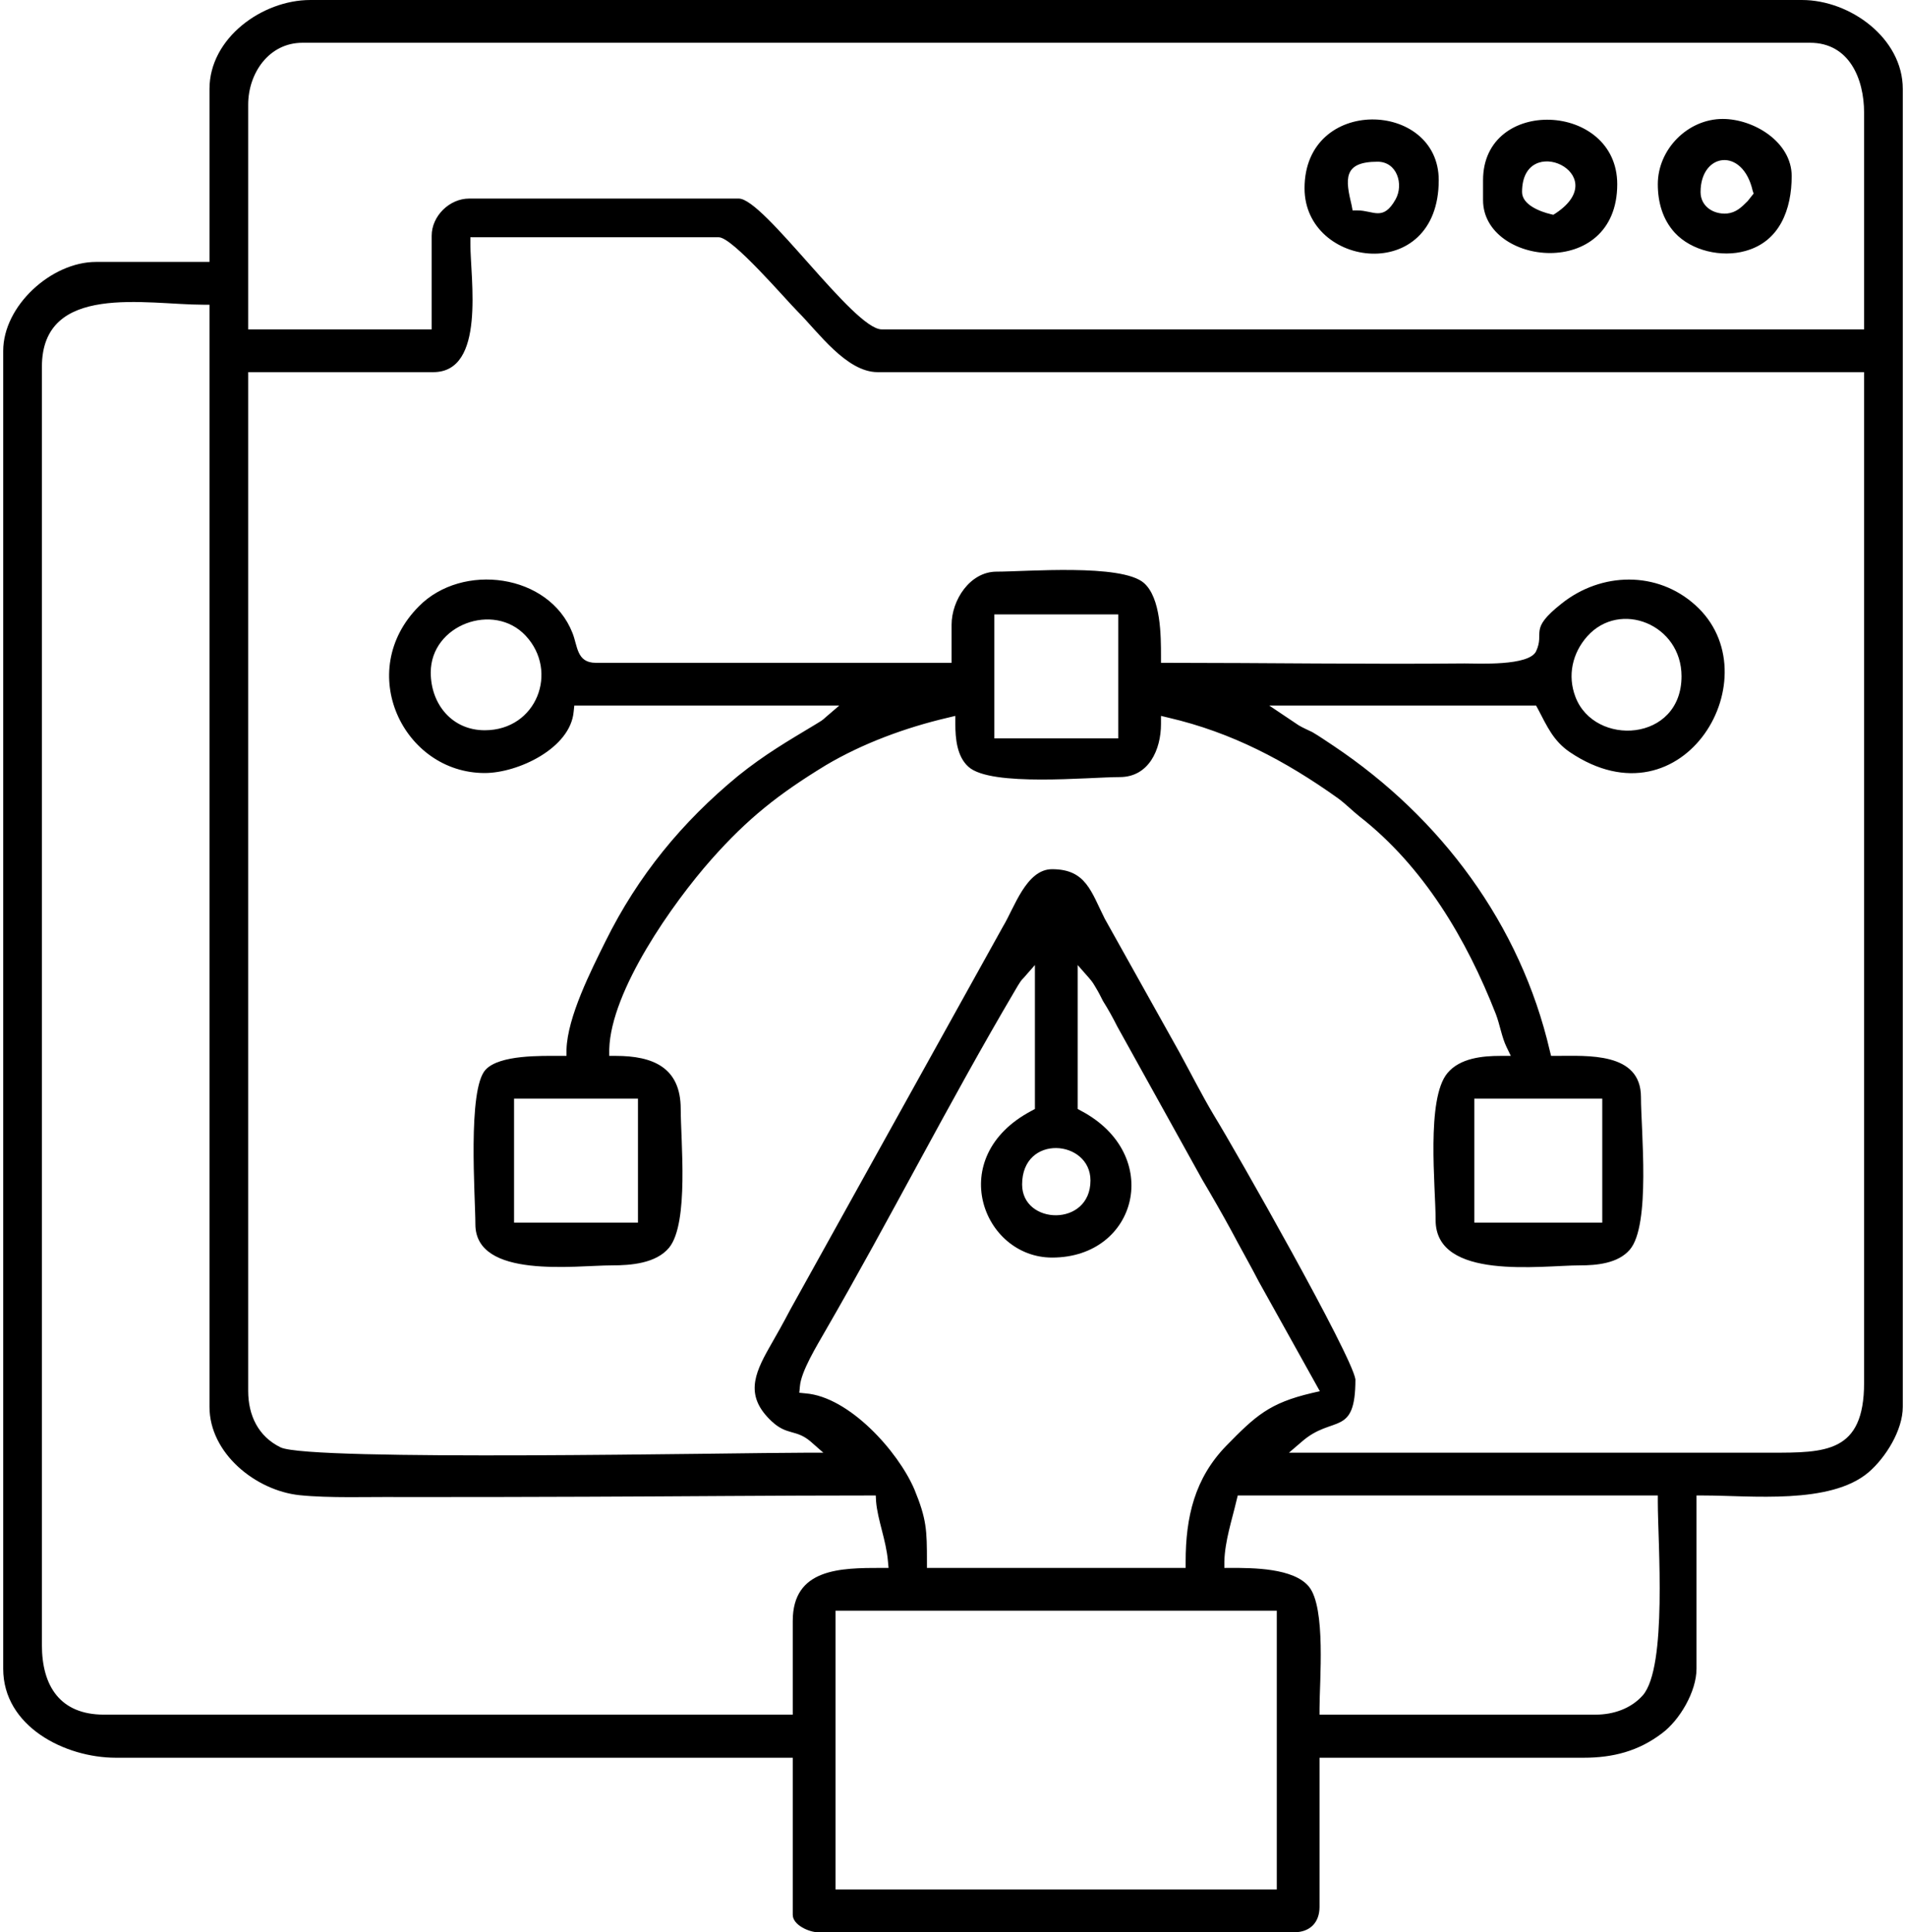
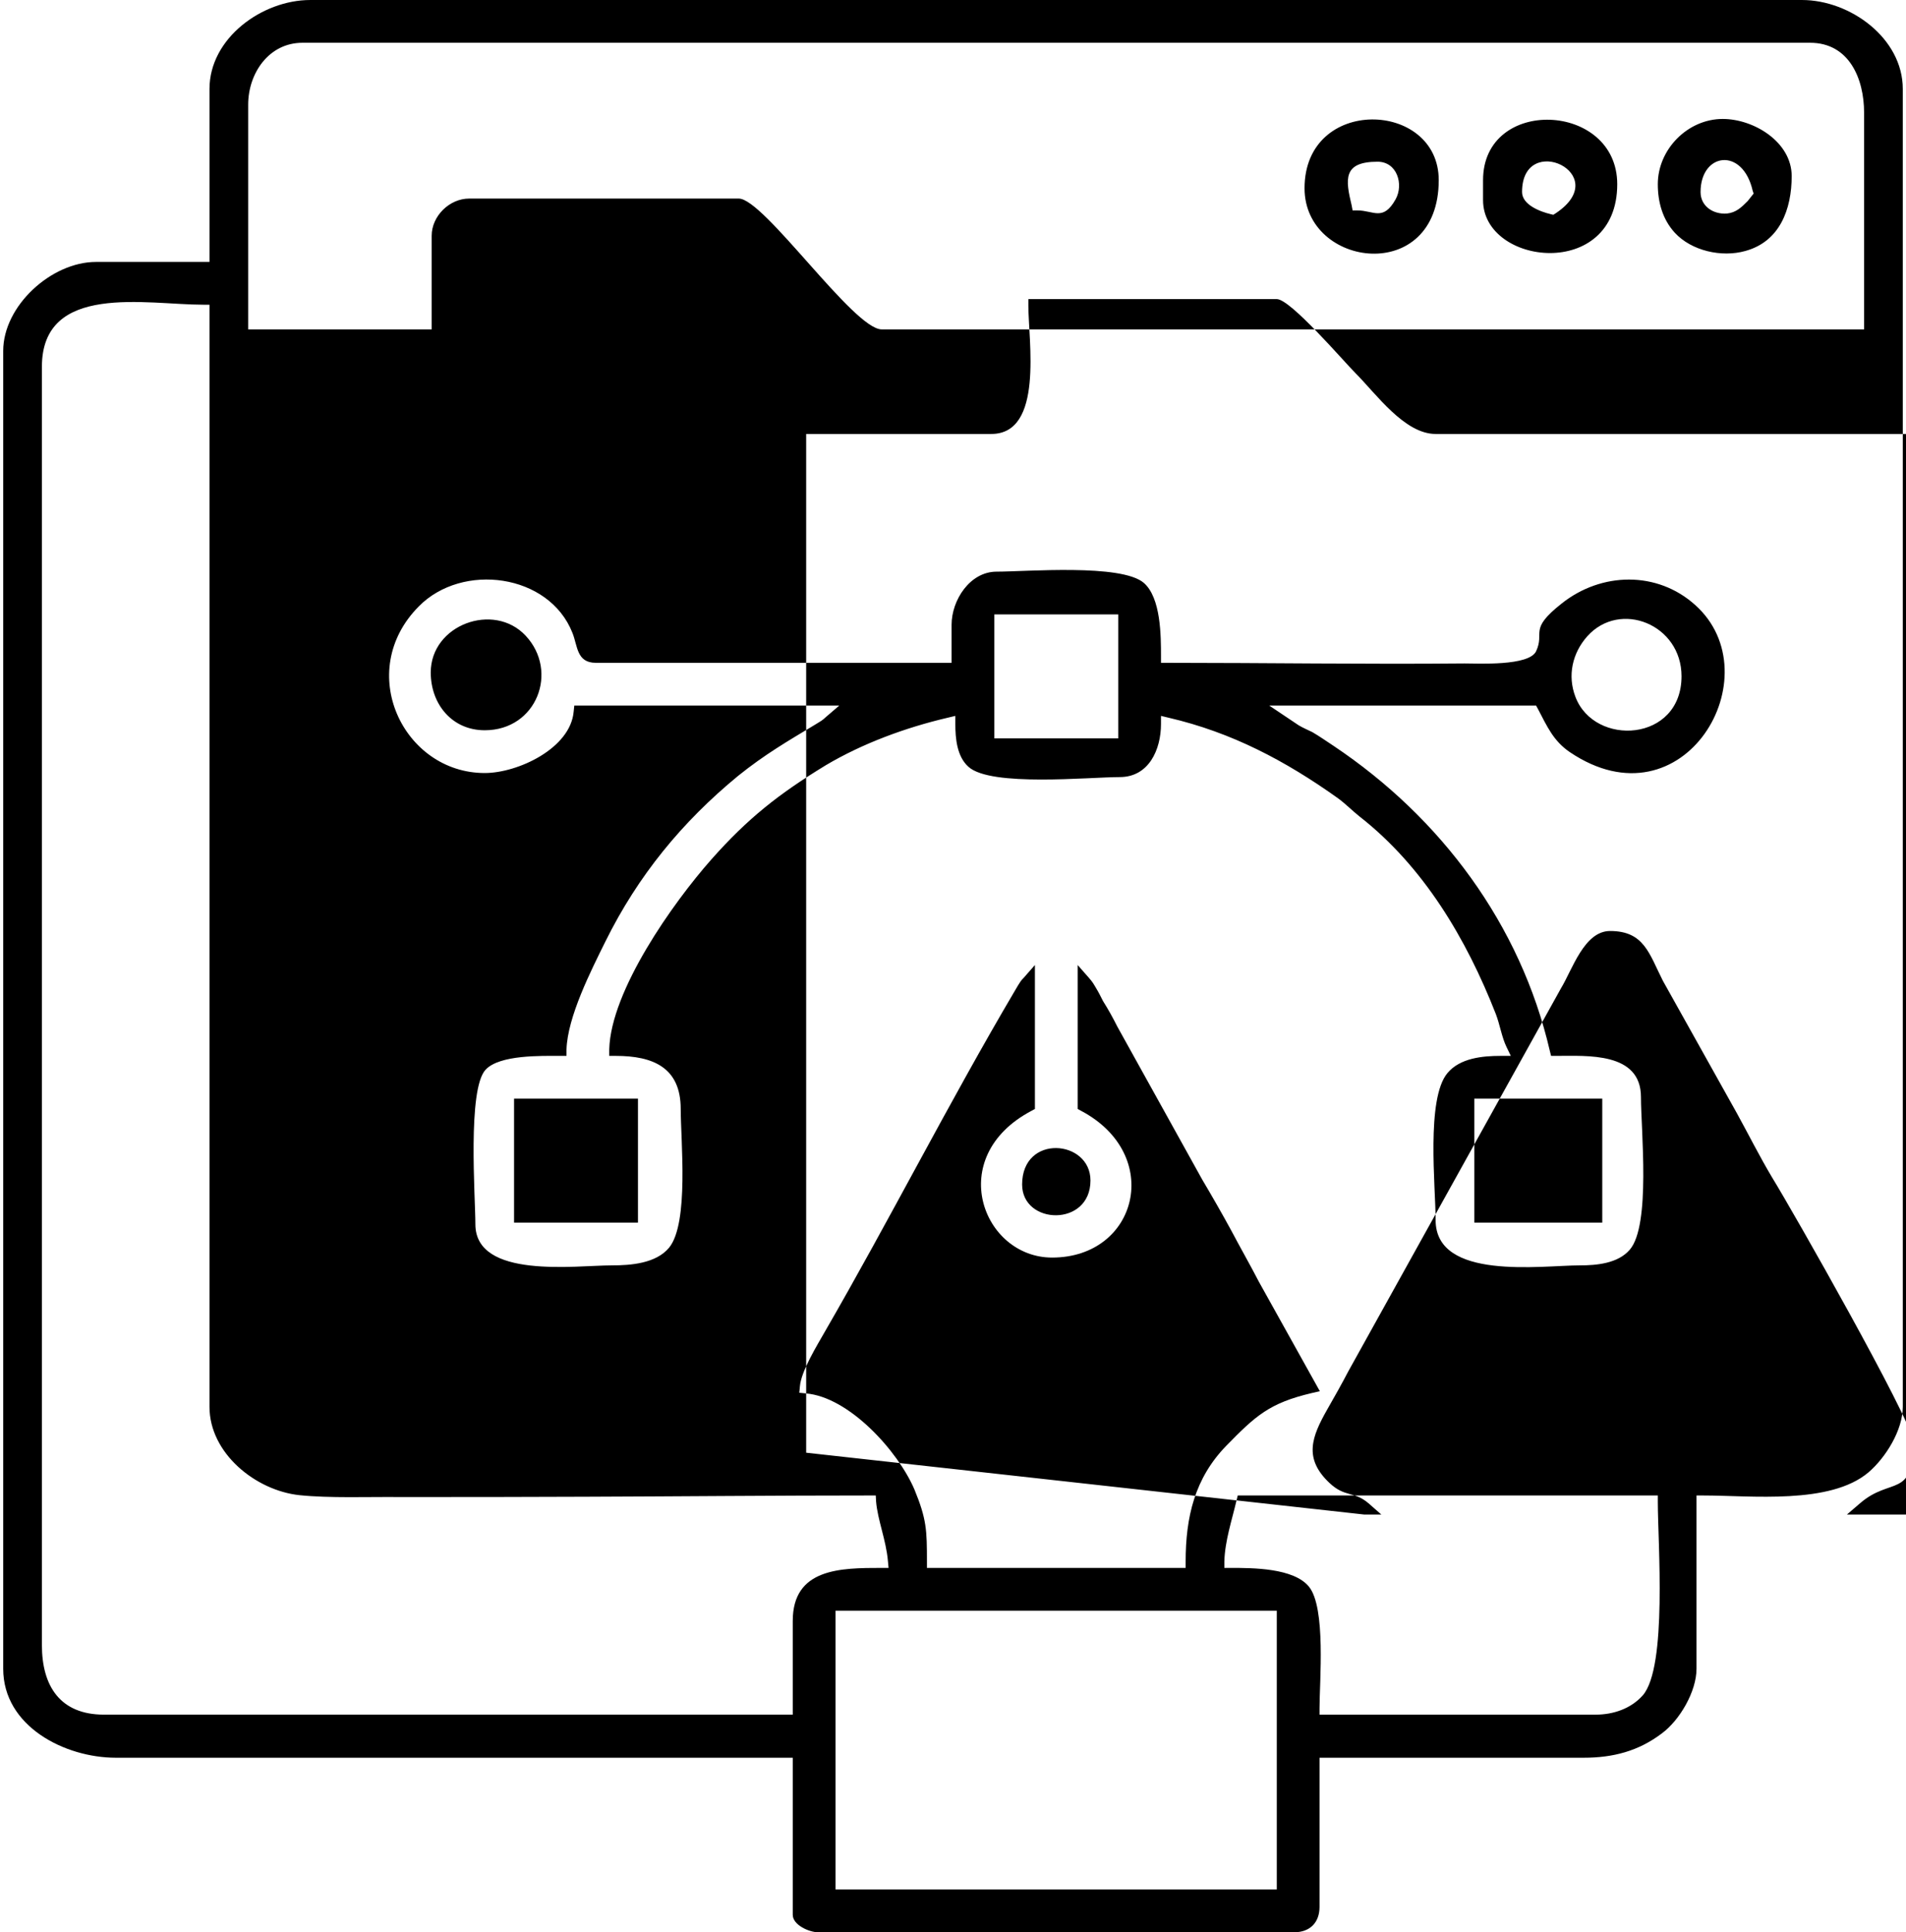
<svg xmlns="http://www.w3.org/2000/svg" xml:space="preserve" width="150px" height="152px" version="1.0" style="shape-rendering:geometricPrecision; text-rendering:geometricPrecision; image-rendering:optimizeQuality; fill-rule:evenodd; clip-rule:evenodd" viewBox="0 0 60.87 61.89">
  <defs>
    <style type="text/css">
   
    .fil0 {fill:black}
   
  </style>
  </defs>
  <g id="Layer_x0020_1">
-     <path class="fil0" d="M6.61 2.85l0 5.54 -3.64 0c-1.42,0 -2.97,1.4 -2.97,2.85l0 42.21c0,1.85 1.98,2.85 3.61,2.85l21.69 0 0 5.03c0,0.33 0.53,0.56 0.81,0.56l15.26 0c0.5,0 0.81,-0.31 0.81,-0.81l0 -4.78 8.47 0c0.93,0 1.75,-0.21 2.5,-0.78 0.57,-0.42 1.11,-1.34 1.11,-2.07l0 -5.55 0.21 0c1.55,0 4.07,0.3 5.3,-0.74 0.55,-0.47 1.1,-1.35 1.1,-2.1l0 -42.21c0,-1.63 -1.69,-2.85 -3.23,-2.85l-47.8 0c-1.54,0 -3.23,1.22 -3.23,2.85zm7.12 4.7l0 3 -5.88 0 0 -7.2c0,-1 0.66,-1.98 1.74,-1.98l48.31 0c1.25,0 1.73,1.15 1.73,2.24l0 6.94 -31.48 0c-0.9,0 -3.77,-4.19 -4.58,-4.19l-8.64 0c-0.63,0 -1.2,0.56 -1.2,1.19zm12 38.98c-2.3,0 -15.9,0.28 -16.84,-0.17 -0.72,-0.35 -1.04,-1.03 -1.04,-1.81l0 -32.63 5.93 0c1.69,0 1.19,-2.99 1.19,-4.11l0 -0.21 7.96 0c0.44,0 2.13,1.98 2.53,2.38 0.65,0.65 1.56,1.94 2.56,1.94l31.61 0 0 32.37c0,2.25 -1.24,2.24 -3,2.24l-15.43 0 0.42 -0.36c0.99,-0.86 1.71,-0.13 1.71,-1.99 -0.11,-0.76 -3.84,-7.33 -4.53,-8.45 -0.4,-0.67 -0.75,-1.37 -1.13,-2.06l-2.37 -4.24c-0.44,-0.87 -0.6,-1.59 -1.69,-1.59 -0.83,0 -1.21,1.24 -1.57,1.83l-6.81 12.26c-0.22,0.42 -0.45,0.83 -0.68,1.23 -0.5,0.88 -0.77,1.57 0.07,2.36 0.5,0.47 0.78,0.25 1.25,0.65l0.41 0.36 -0.55 0zm7.88 -6.25c2.75,0 3.58,-3.3 0.93,-4.7l-0.11 -0.06 0 -4.61 0.36 0.41c0.12,0.14 0.13,0.16 0.23,0.33 0.08,0.13 0.15,0.27 0.22,0.41 0.17,0.27 0.32,0.54 0.46,0.82l2.72 4.9c0.32,0.54 0.63,1.08 0.93,1.63 0.29,0.55 0.6,1.09 0.89,1.65l1.95 3.5 -0.26 0.06c-1.36,0.32 -1.8,0.73 -2.74,1.69 -1.01,1.04 -1.3,2.28 -1.3,3.71l0 0.2 -8.29 0 0 -0.2c0,-1.01 -0.01,-1.36 -0.4,-2.31 -0.52,-1.22 -2.09,-2.97 -3.49,-3.08l-0.2 -0.02 0.02 -0.21c0.04,-0.48 0.54,-1.29 0.79,-1.73 2.09,-3.61 3.98,-7.35 6.1,-10.94l0.1 -0.17c0.07,-0.11 0.09,-0.15 0.18,-0.24l0.36 -0.41 0 4.61 -0.11 0.06c-2.8,1.48 -1.56,4.7 0.66,4.7zm-0.96 -2.34c0,-1.63 2.19,-1.44 2.19,-0.13 0,1.5 -2.19,1.43 -2.19,0.13zm-4.5 12.28c-1.32,0 -2.85,0.01 -2.85,1.7l0 3 -22.07 0c-1.41,0 -1.99,-0.92 -1.99,-2.23l0 -40.94c0,-2.71 3.35,-1.99 5.17,-1.99l0.2 0 0 35.3c0,1.49 1.48,2.68 2.88,2.83 0.96,0.1 2.23,0.05 3.2,0.06 2,0 4,0 6,-0.01 3.02,-0.01 6.05,-0.04 9.08,-0.04l0.19 0 0.01 0.19c0.05,0.6 0.32,1.23 0.38,1.91l0.02 0.22 -0.22 0zm11.41 -2.32l13.46 0 0 0.21c0,1.29 0.31,5.28 -0.48,6.19 -0.38,0.43 -0.95,0.62 -1.51,0.62l-8.85 0 0 -0.2c0,-0.86 0.21,-3.23 -0.34,-3.9 -0.49,-0.6 -1.81,-0.6 -2.5,-0.6l-0.21 0 0 -0.21c0.02,-0.66 0.24,-1.31 0.39,-1.95l0.04 -0.16zm-12.89 3.69l14.14 0 0 8.93 -14.14 0 0 -8.93zm25.05 -45.69c0,-2.64 -4.3,-2.82 -4.3,-0.13l0 0.64c0,2.1 4.3,2.59 4.3,-0.51zm-2.13 0.96c-0.34,-0.08 -0.92,-0.3 -0.92,-0.71 0,-1.96 2.97,-0.58 1.08,0.68l-0.08 0.05 -0.08 -0.02zm-7.89 -0.83c0,2.56 4.3,3.11 4.3,-0.26 0,-2.56 -4.3,-2.71 -4.3,0.26zm1.51 0.55c-0.2,-0.83 -0.29,-1.4 0.83,-1.4 0.63,0 0.84,0.73 0.58,1.2 -0.4,0.72 -0.71,0.36 -1.22,0.36l-0.16 0 -0.03 -0.16zm9.81 -0.68c0,0.57 0.15,1.12 0.54,1.55 0.54,0.59 1.51,0.8 2.26,0.59 1.11,-0.3 1.49,-1.34 1.49,-2.4 0,-1.09 -1.21,-1.83 -2.21,-1.83 -1.12,0 -2.08,0.97 -2.08,2.09zm1.37 0.25c0,-1.26 1.35,-1.45 1.67,-0.04l0.03 0.09 -0.19 0.24c-0.2,0.2 -0.37,0.37 -0.67,0.4 -0.43,0.03 -0.84,-0.23 -0.84,-0.69zm-6.41 27.67c-0.58,0 -1.3,0.07 -1.7,0.55 -0.69,0.82 -0.38,3.64 -0.38,4.71 0,1.95 3.4,1.45 4.62,1.45 0.54,0 1.22,-0.06 1.6,-0.5 0.68,-0.78 0.36,-3.84 0.36,-4.89 0,-1.45 -1.72,-1.32 -2.72,-1.32l-0.16 0 -0.04 -0.16c-0.94,-4.05 -3.49,-7.47 -6.93,-9.77 -0.23,-0.15 -0.44,-0.3 -0.68,-0.44 -0.14,-0.07 -0.29,-0.13 -0.44,-0.22l-0.94 -0.63 8.55 0 0.06 0.11c0.29,0.55 0.49,1.02 1.02,1.38 3.66,2.47 6.52,-2.47 4.02,-4.71 -1.22,-1.1 -3.01,-1.06 -4.28,-0.05 -1.08,0.85 -0.53,0.91 -0.82,1.53 -0.23,0.48 -1.86,0.39 -2.29,0.39 -3.17,0.03 -6.35,-0.02 -9.53,-0.02l-0.2 0 0 -0.2c0,-0.66 0,-1.88 -0.55,-2.36 -0.72,-0.62 -3.77,-0.36 -4.72,-0.36 -0.85,0 -1.44,0.91 -1.44,1.7l0 1.22 -11.4 0c-0.62,0 -0.58,-0.54 -0.75,-0.96 -0.75,-1.9 -3.53,-2.26 -4.92,-0.85 -2.07,2.08 -0.5,5.34 2.11,5.34 1.06,0 2.75,-0.79 2.85,-1.97l0.02 -0.19 8.49 0 -0.42 0.36c-0.14,0.13 -0.16,0.13 -0.32,0.23 -0.93,0.56 -1.64,0.97 -2.5,1.66 -1.8,1.48 -3.21,3.2 -4.25,5.3 -0.46,0.93 -1.22,2.42 -1.25,3.47l0 0.2 -0.2 0c-0.6,0 -1.94,-0.04 -2.39,0.44 -0.59,0.62 -0.33,4.08 -0.33,4.95 0,1.77 3.22,1.32 4.37,1.32 0.61,0 1.42,-0.06 1.84,-0.57 0.64,-0.79 0.37,-3.43 0.37,-4.44 0,-1.33 -0.89,-1.7 -2.08,-1.7l-0.21 0 0 -0.21c0.05,-1.88 2.04,-4.69 3.27,-6.08 1.17,-1.32 2.16,-2.1 3.67,-3.02 1.18,-0.7 2.57,-1.21 3.9,-1.52l0.25 -0.06 0 0.26c0,0.46 0.05,1.04 0.42,1.37 0.71,0.65 3.87,0.33 4.85,0.33 0.93,0 1.32,-0.88 1.32,-1.7l0 -0.26 0.25 0.06c2.02,0.47 3.74,1.38 5.41,2.57 0.25,0.18 0.46,0.4 0.7,0.59 2.06,1.61 3.43,3.93 4.37,6.33 0.13,0.34 0.19,0.74 0.34,1.05l0.14 0.29 -0.33 0zm-32.55 -10.43c-1.05,0 -1.73,-0.84 -1.73,-1.85 0,-1.53 2.02,-2.27 3.04,-1.18 1.07,1.14 0.36,3.03 -1.31,3.03zm38.35 -1.73c0,2.11 -2.79,2.27 -3.4,0.66 -0.26,-0.68 -0.1,-1.4 0.38,-1.94 1.05,-1.17 3.02,-0.38 3.02,1.28zm-22.02 -1.98l3.97 0 0 3.97 -3.97 0 0 -3.97zm-15.39 15.51l3.97 0 0 3.97 -3.97 0 0 -3.97zm30.77 0l4.1 0 0 3.97 -4.1 0 0 -3.97z" />
+     <path class="fil0" d="M6.61 2.85l0 5.54 -3.64 0c-1.42,0 -2.97,1.4 -2.97,2.85l0 42.21c0,1.85 1.98,2.85 3.61,2.85l21.69 0 0 5.03c0,0.33 0.53,0.56 0.81,0.56l15.26 0c0.5,0 0.81,-0.31 0.81,-0.81l0 -4.78 8.47 0c0.93,0 1.75,-0.21 2.5,-0.78 0.57,-0.42 1.11,-1.34 1.11,-2.07l0 -5.55 0.21 0c1.55,0 4.07,0.3 5.3,-0.74 0.55,-0.47 1.1,-1.35 1.1,-2.1l0 -42.21c0,-1.63 -1.69,-2.85 -3.23,-2.85l-47.8 0c-1.54,0 -3.23,1.22 -3.23,2.85zm7.12 4.7l0 3 -5.88 0 0 -7.2c0,-1 0.66,-1.98 1.74,-1.98l48.31 0c1.25,0 1.73,1.15 1.73,2.24l0 6.94 -31.48 0c-0.9,0 -3.77,-4.19 -4.58,-4.19l-8.64 0c-0.63,0 -1.2,0.56 -1.2,1.19zm12 38.98l0 -32.63 5.93 0c1.69,0 1.19,-2.99 1.19,-4.11l0 -0.21 7.96 0c0.44,0 2.13,1.98 2.53,2.38 0.65,0.65 1.56,1.94 2.56,1.94l31.61 0 0 32.37c0,2.25 -1.24,2.24 -3,2.24l-15.43 0 0.42 -0.36c0.99,-0.86 1.71,-0.13 1.71,-1.99 -0.11,-0.76 -3.84,-7.33 -4.53,-8.45 -0.4,-0.67 -0.75,-1.37 -1.13,-2.06l-2.37 -4.24c-0.44,-0.87 -0.6,-1.59 -1.69,-1.59 -0.83,0 -1.21,1.24 -1.57,1.83l-6.81 12.26c-0.22,0.42 -0.45,0.83 -0.68,1.23 -0.5,0.88 -0.77,1.57 0.07,2.36 0.5,0.47 0.78,0.25 1.25,0.65l0.41 0.36 -0.55 0zm7.88 -6.25c2.75,0 3.58,-3.3 0.93,-4.7l-0.11 -0.06 0 -4.61 0.36 0.41c0.12,0.14 0.13,0.16 0.23,0.33 0.08,0.13 0.15,0.27 0.22,0.41 0.17,0.27 0.32,0.54 0.46,0.82l2.72 4.9c0.32,0.54 0.63,1.08 0.93,1.63 0.29,0.55 0.6,1.09 0.89,1.65l1.95 3.5 -0.26 0.06c-1.36,0.32 -1.8,0.73 -2.74,1.69 -1.01,1.04 -1.3,2.28 -1.3,3.71l0 0.2 -8.29 0 0 -0.2c0,-1.01 -0.01,-1.36 -0.4,-2.31 -0.52,-1.22 -2.09,-2.97 -3.49,-3.08l-0.2 -0.02 0.02 -0.21c0.04,-0.48 0.54,-1.29 0.79,-1.73 2.09,-3.61 3.98,-7.35 6.1,-10.94l0.1 -0.17c0.07,-0.11 0.09,-0.15 0.18,-0.24l0.36 -0.41 0 4.61 -0.11 0.06c-2.8,1.48 -1.56,4.7 0.66,4.7zm-0.96 -2.34c0,-1.63 2.19,-1.44 2.19,-0.13 0,1.5 -2.19,1.43 -2.19,0.13zm-4.5 12.28c-1.32,0 -2.85,0.01 -2.85,1.7l0 3 -22.07 0c-1.41,0 -1.99,-0.92 -1.99,-2.23l0 -40.94c0,-2.71 3.35,-1.99 5.17,-1.99l0.2 0 0 35.3c0,1.49 1.48,2.68 2.88,2.83 0.96,0.1 2.23,0.05 3.2,0.06 2,0 4,0 6,-0.01 3.02,-0.01 6.05,-0.04 9.08,-0.04l0.19 0 0.01 0.19c0.05,0.6 0.32,1.23 0.38,1.91l0.02 0.22 -0.22 0zm11.41 -2.32l13.46 0 0 0.21c0,1.29 0.31,5.28 -0.48,6.19 -0.38,0.43 -0.95,0.62 -1.51,0.62l-8.85 0 0 -0.2c0,-0.86 0.21,-3.23 -0.34,-3.9 -0.49,-0.6 -1.81,-0.6 -2.5,-0.6l-0.21 0 0 -0.21c0.02,-0.66 0.24,-1.31 0.39,-1.95l0.04 -0.16zm-12.89 3.69l14.14 0 0 8.93 -14.14 0 0 -8.93zm25.05 -45.69c0,-2.64 -4.3,-2.82 -4.3,-0.13l0 0.64c0,2.1 4.3,2.59 4.3,-0.51zm-2.13 0.96c-0.34,-0.08 -0.92,-0.3 -0.92,-0.71 0,-1.96 2.97,-0.58 1.08,0.68l-0.08 0.05 -0.08 -0.02zm-7.89 -0.83c0,2.56 4.3,3.11 4.3,-0.26 0,-2.56 -4.3,-2.71 -4.3,0.26zm1.51 0.55c-0.2,-0.83 -0.29,-1.4 0.83,-1.4 0.63,0 0.84,0.73 0.58,1.2 -0.4,0.72 -0.71,0.36 -1.22,0.36l-0.16 0 -0.03 -0.16zm9.81 -0.68c0,0.57 0.15,1.12 0.54,1.55 0.54,0.59 1.51,0.8 2.26,0.59 1.11,-0.3 1.49,-1.34 1.49,-2.4 0,-1.09 -1.21,-1.83 -2.21,-1.83 -1.12,0 -2.08,0.97 -2.08,2.09zm1.37 0.25c0,-1.26 1.35,-1.45 1.67,-0.04l0.03 0.09 -0.19 0.24c-0.2,0.2 -0.37,0.37 -0.67,0.4 -0.43,0.03 -0.84,-0.23 -0.84,-0.69zm-6.41 27.67c-0.58,0 -1.3,0.07 -1.7,0.55 -0.69,0.82 -0.38,3.64 -0.38,4.71 0,1.95 3.4,1.45 4.62,1.45 0.54,0 1.22,-0.06 1.6,-0.5 0.68,-0.78 0.36,-3.84 0.36,-4.89 0,-1.45 -1.72,-1.32 -2.72,-1.32l-0.16 0 -0.04 -0.16c-0.94,-4.05 -3.49,-7.47 -6.93,-9.77 -0.23,-0.15 -0.44,-0.3 -0.68,-0.44 -0.14,-0.07 -0.29,-0.13 -0.44,-0.22l-0.94 -0.63 8.55 0 0.06 0.11c0.29,0.55 0.49,1.02 1.02,1.38 3.66,2.47 6.52,-2.47 4.02,-4.71 -1.22,-1.1 -3.01,-1.06 -4.28,-0.05 -1.08,0.85 -0.53,0.91 -0.82,1.53 -0.23,0.48 -1.86,0.39 -2.29,0.39 -3.17,0.03 -6.35,-0.02 -9.53,-0.02l-0.2 0 0 -0.2c0,-0.66 0,-1.88 -0.55,-2.36 -0.72,-0.62 -3.77,-0.36 -4.72,-0.36 -0.85,0 -1.44,0.91 -1.44,1.7l0 1.22 -11.4 0c-0.62,0 -0.58,-0.54 -0.75,-0.96 -0.75,-1.9 -3.53,-2.26 -4.92,-0.85 -2.07,2.08 -0.5,5.34 2.11,5.34 1.06,0 2.75,-0.79 2.85,-1.97l0.02 -0.19 8.49 0 -0.42 0.36c-0.14,0.13 -0.16,0.13 -0.32,0.23 -0.93,0.56 -1.64,0.97 -2.5,1.66 -1.8,1.48 -3.21,3.2 -4.25,5.3 -0.46,0.93 -1.22,2.42 -1.25,3.47l0 0.2 -0.2 0c-0.6,0 -1.94,-0.04 -2.39,0.44 -0.59,0.62 -0.33,4.08 -0.33,4.95 0,1.77 3.22,1.32 4.37,1.32 0.61,0 1.42,-0.06 1.84,-0.57 0.64,-0.79 0.37,-3.43 0.37,-4.44 0,-1.33 -0.89,-1.7 -2.08,-1.7l-0.21 0 0 -0.21c0.05,-1.88 2.04,-4.69 3.27,-6.08 1.17,-1.32 2.16,-2.1 3.67,-3.02 1.18,-0.7 2.57,-1.21 3.9,-1.52l0.25 -0.06 0 0.26c0,0.46 0.05,1.04 0.42,1.37 0.71,0.65 3.87,0.33 4.85,0.33 0.93,0 1.32,-0.88 1.32,-1.7l0 -0.26 0.25 0.06c2.02,0.47 3.74,1.38 5.41,2.57 0.25,0.18 0.46,0.4 0.7,0.59 2.06,1.61 3.43,3.93 4.37,6.33 0.13,0.34 0.19,0.74 0.34,1.05l0.14 0.29 -0.33 0zm-32.55 -10.43c-1.05,0 -1.73,-0.84 -1.73,-1.85 0,-1.53 2.02,-2.27 3.04,-1.18 1.07,1.14 0.36,3.03 -1.31,3.03zm38.35 -1.73c0,2.11 -2.79,2.27 -3.4,0.66 -0.26,-0.68 -0.1,-1.4 0.38,-1.94 1.05,-1.17 3.02,-0.38 3.02,1.28zm-22.02 -1.98l3.97 0 0 3.97 -3.97 0 0 -3.97zm-15.39 15.51l3.97 0 0 3.97 -3.97 0 0 -3.97zm30.77 0l4.1 0 0 3.97 -4.1 0 0 -3.97z" />
  </g>
</svg>